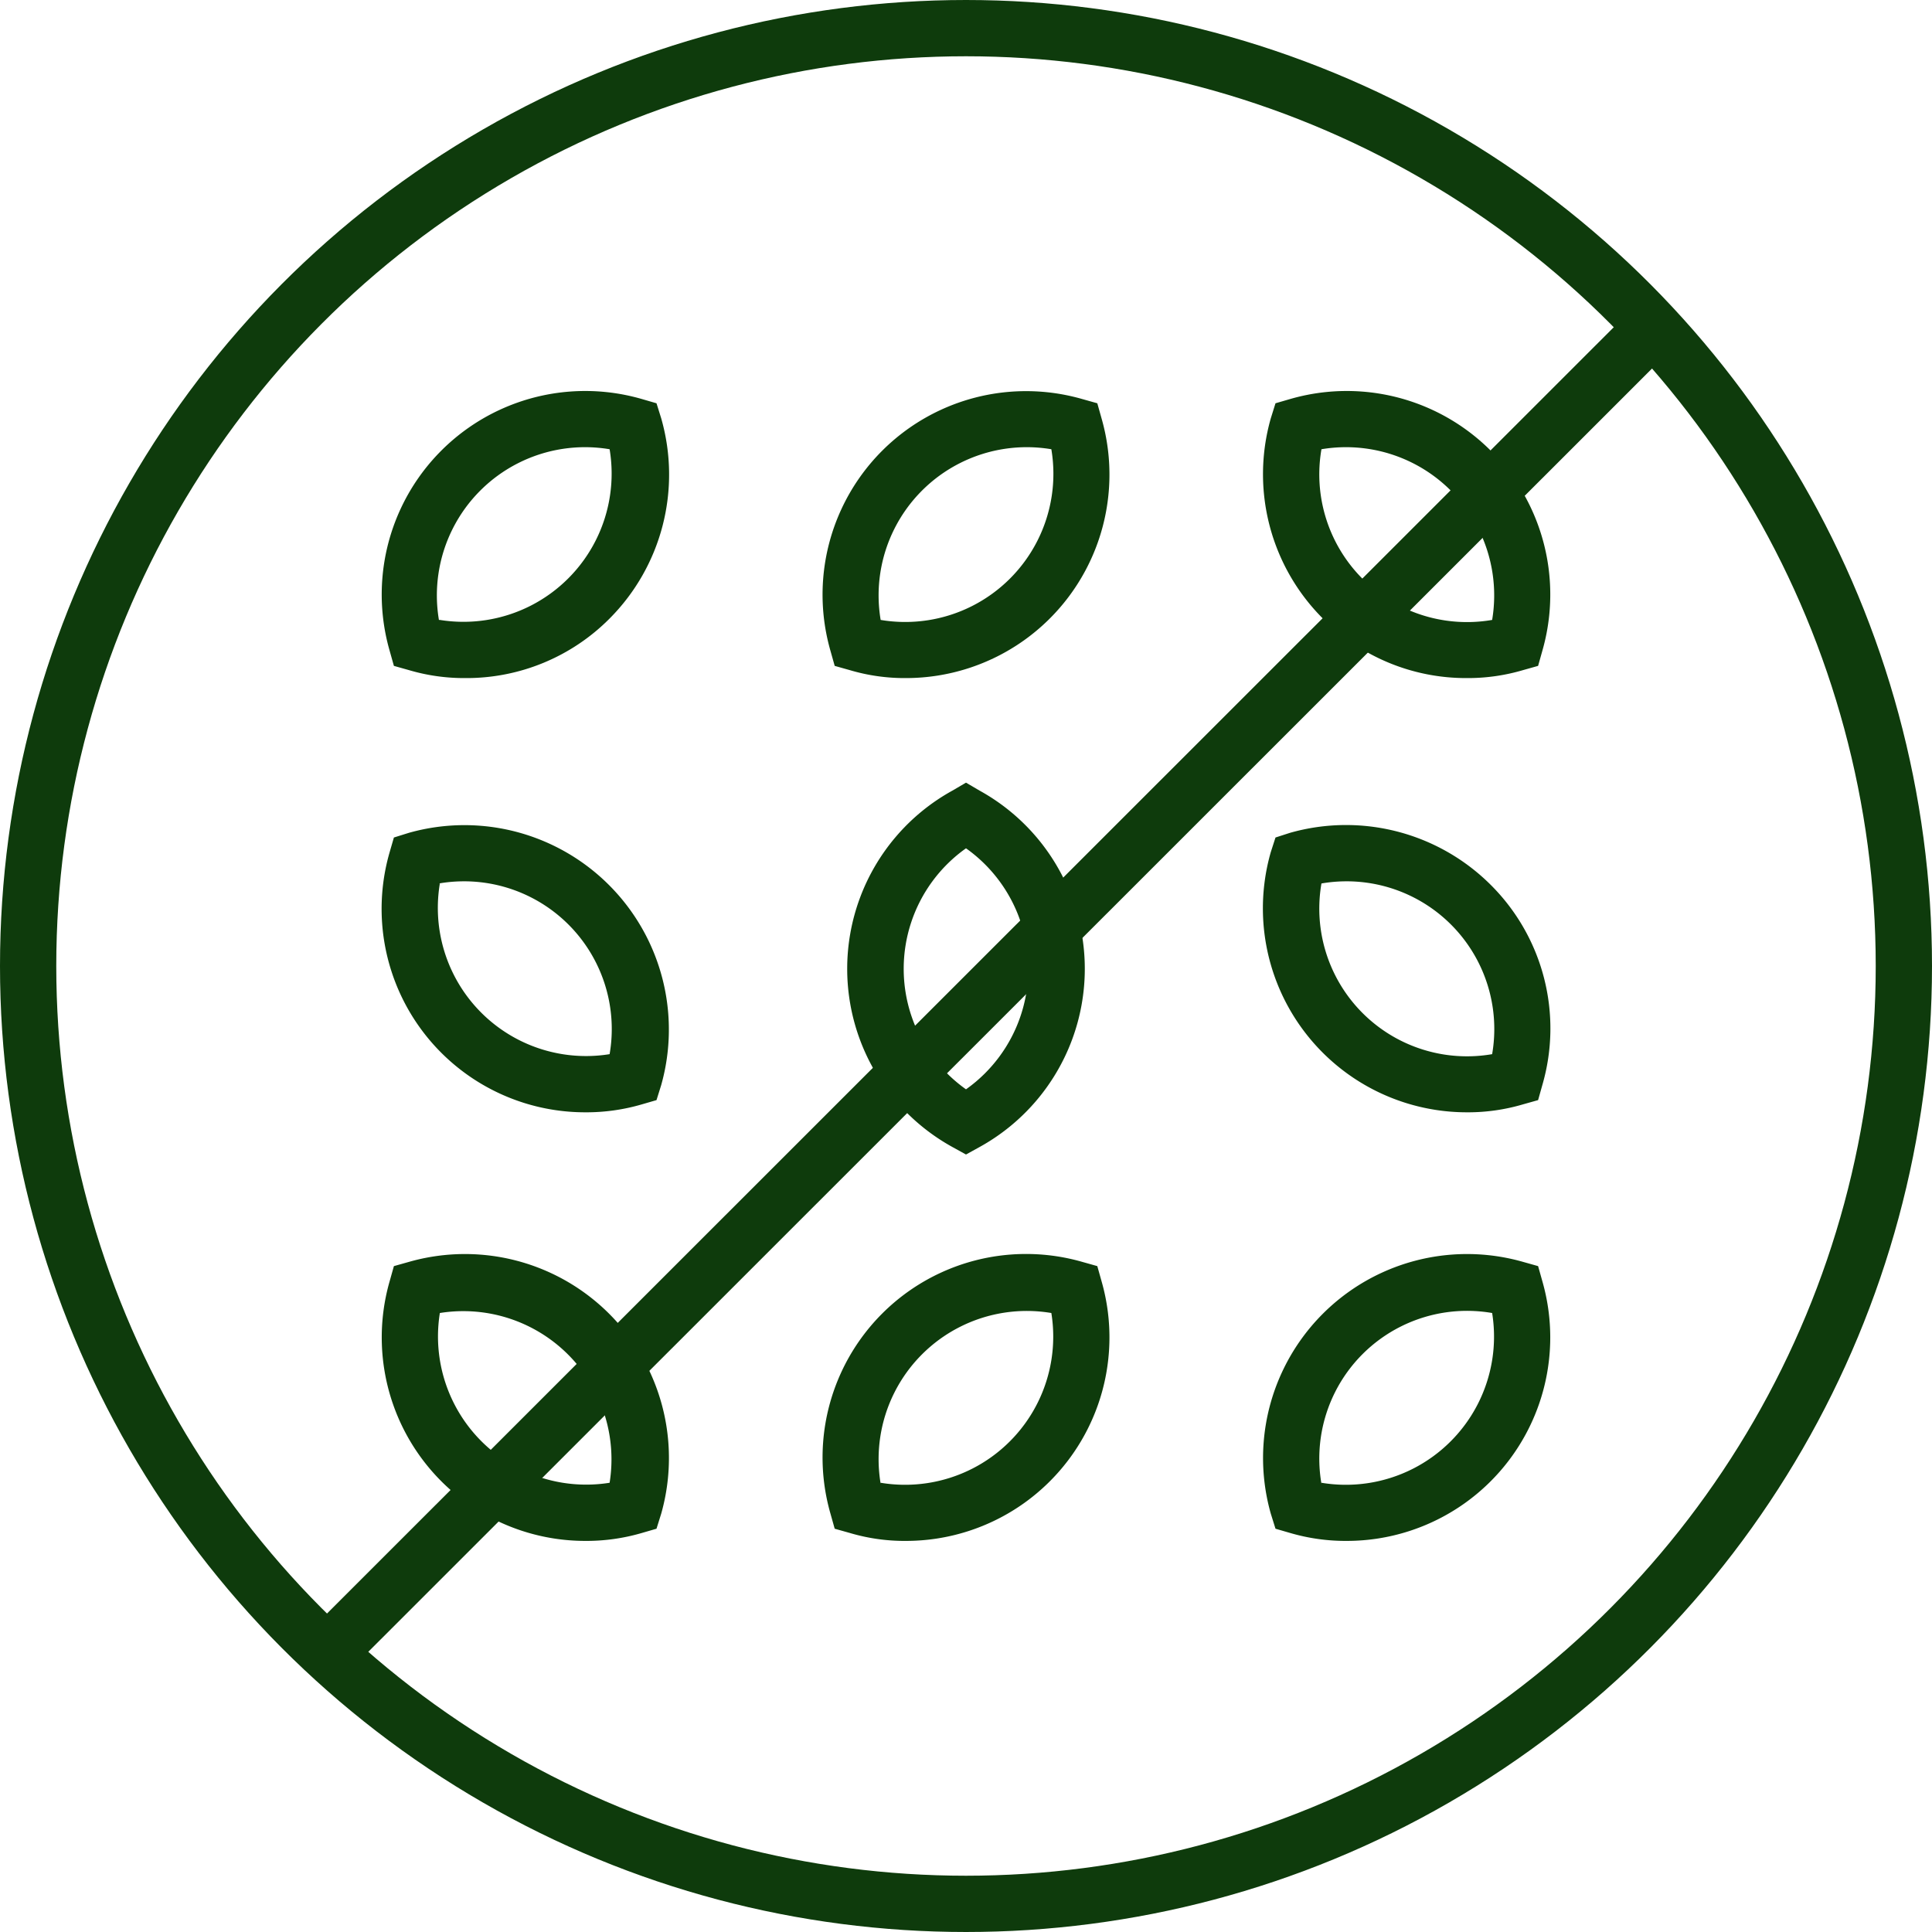
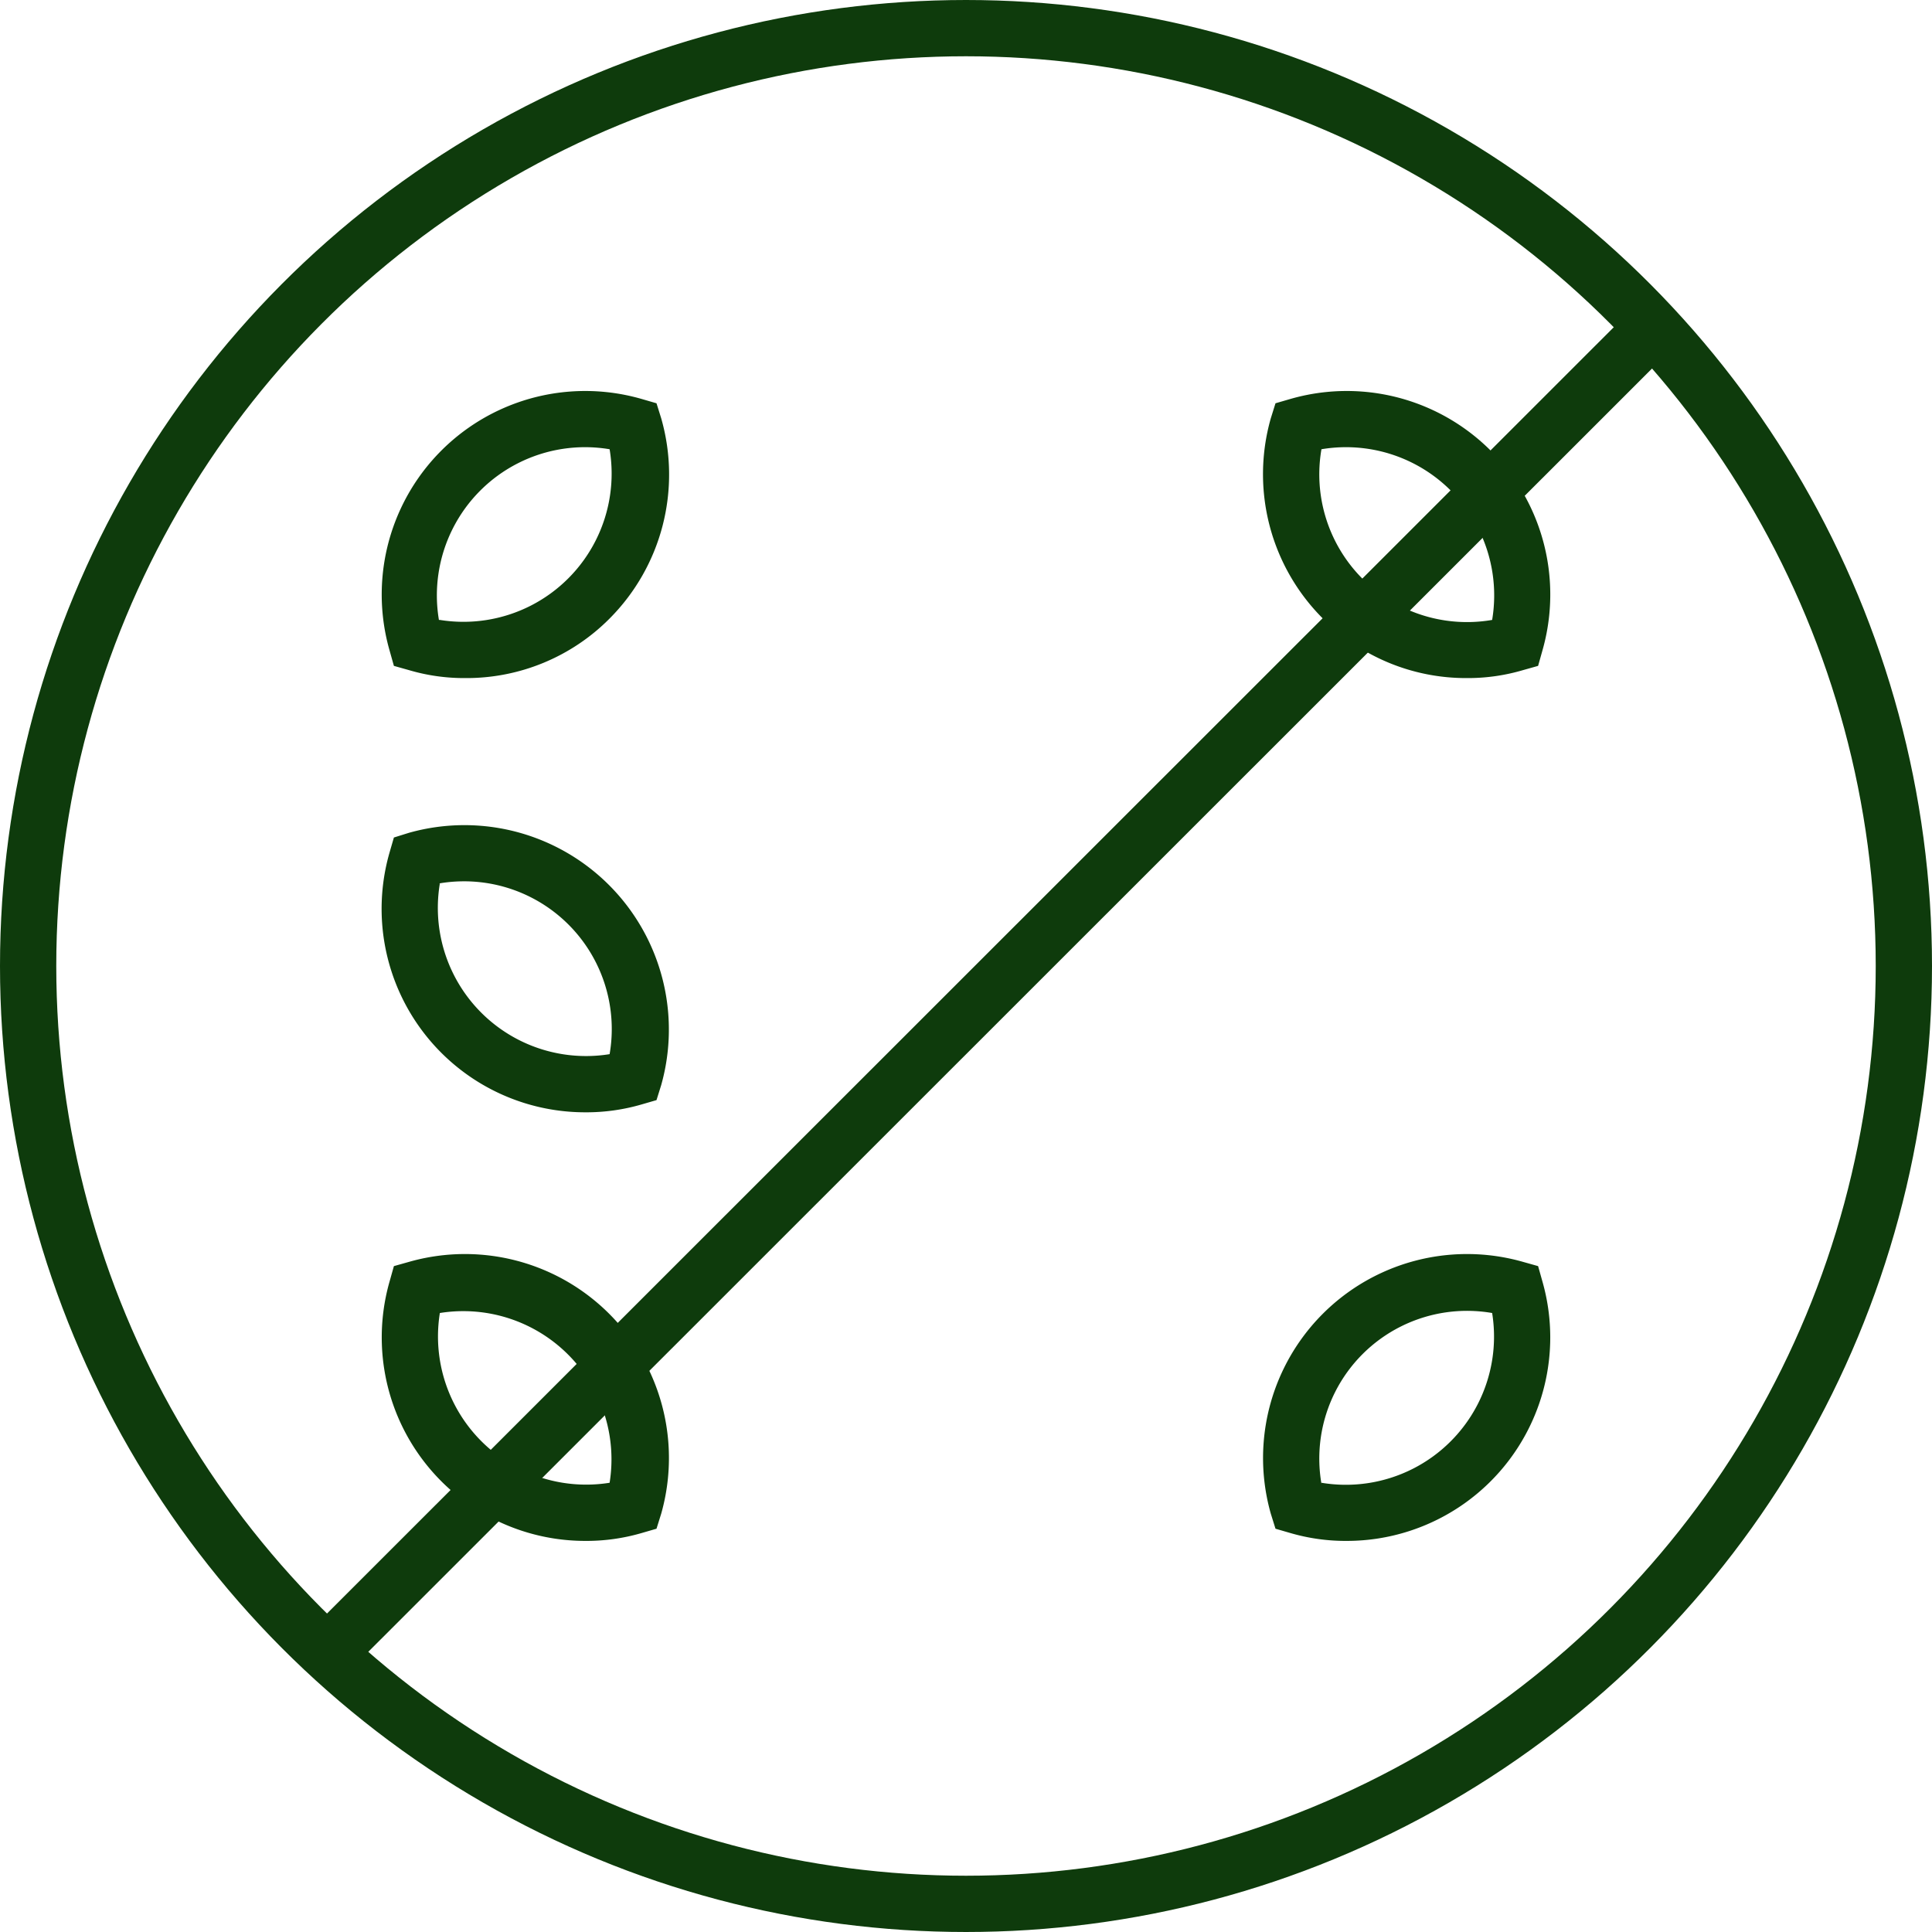
<svg xmlns="http://www.w3.org/2000/svg" viewBox="0 0 41.2 41.2">
  <defs>
    <style>.cls-1{fill:none;stroke:#0e3b0c;stroke-miterlimit:10;stroke-width:1.2px;}.cls-2{fill:#0e3b0c;}</style>
  </defs>
  <g id="Layer_2" data-name="Layer 2">
    <g id="Layer_1-2" data-name="Layer 1">
      <circle class="cls-1" cx="20.6" cy="20.6" r="20" />
      <line class="cls-1" x1="35.36" y1="6.88" x2="7.08" y2="35.15" />
-       <path class="cls-2" d="M20.6,24.62l-.29-.16a4.34,4.34,0,0,1,0-7.6l.29-.17.29.17a4.34,4.34,0,0,1,0,7.6Zm0-6.53a3.15,3.15,0,0,0,0,5.14,3.15,3.15,0,0,0,0-5.14Z" />
-       <path class="cls-2" d="M31.28,23.72a4.35,4.35,0,0,1-4.18-5.55l.1-.31.31-.1a4.37,4.37,0,0,1,4.28,1.11,4.32,4.32,0,0,1,1.1,4.27l-.09.32-.32.09A4.14,4.14,0,0,1,31.28,23.72Zm-3.1-4.88a3.15,3.15,0,0,0,3.64,3.64,3.15,3.15,0,0,0-3.64-3.64Z" />
      <path class="cls-2" d="M12.48,23.72a4.34,4.34,0,0,1-4.17-5.55l.09-.31.32-.1a4.36,4.36,0,0,1,5.38,5.38l-.1.32-.31.09A4.21,4.21,0,0,1,12.48,23.72Zm-3.1-4.88A3.16,3.16,0,0,0,13,22.48a3.15,3.15,0,0,0-3.64-3.64Z" />
-       <path class="cls-2" d="M19.32,14.46a4.1,4.1,0,0,1-1.2-.17l-.32-.09-.09-.32a4.34,4.34,0,0,1,5.37-5.37l.32.09.09.32a4.34,4.34,0,0,1-4.17,5.54Zm-.54-1.24a3.16,3.16,0,0,0,3.64-3.64,3.16,3.16,0,0,0-3.64,3.64Z" />
      <path class="cls-2" d="M31.28,14.46a4.3,4.3,0,0,1-3.07-1.27A4.35,4.35,0,0,1,27.1,8.92l.1-.32.31-.09a4.34,4.34,0,0,1,5.38,5.37l-.09.32-.32.09A4.14,4.14,0,0,1,31.28,14.46Zm-3.1-4.88a3.15,3.15,0,0,0,3.64,3.64,3.16,3.16,0,0,0-3.64-3.64Z" />
      <path class="cls-2" d="M9.92,14.46a4.14,4.14,0,0,1-1.2-.17L8.4,14.2l-.09-.32a4.34,4.34,0,0,1,5.38-5.37L14,8.6l.1.32A4.35,4.35,0,0,1,13,13.19,4.3,4.3,0,0,1,9.92,14.46Zm-.54-1.24A3.16,3.16,0,0,0,13,9.58a3.16,3.16,0,0,0-3.64,3.64Z" />
-       <path class="cls-2" d="M19.32,32.86a4.1,4.1,0,0,1-1.2-.17l-.32-.09-.09-.32a4.34,4.34,0,0,1,5.37-5.37l.32.09.09.32a4.34,4.34,0,0,1-4.17,5.54Zm-.54-1.24A3.16,3.16,0,0,0,22.42,28a3.16,3.16,0,0,0-3.64,3.64Z" />
      <path class="cls-2" d="M28.72,32.86a4.21,4.21,0,0,1-1.21-.17l-.31-.09-.1-.32a4.35,4.35,0,0,1,5.38-5.37l.32.09.09.32a4.34,4.34,0,0,1-4.17,5.54Zm-.54-1.24A3.16,3.16,0,0,0,31.82,28a3.15,3.15,0,0,0-3.64,3.64Z" />
      <path class="cls-2" d="M12.48,32.86a4.34,4.34,0,0,1-4.17-5.54L8.4,27l.32-.09a4.35,4.35,0,0,1,5.38,5.37l-.1.32-.31.09A4.21,4.21,0,0,1,12.48,32.86ZM9.38,28A3.16,3.16,0,0,0,13,31.62,3.16,3.16,0,0,0,9.38,28Z" />
    </g>
  </g>
</svg>